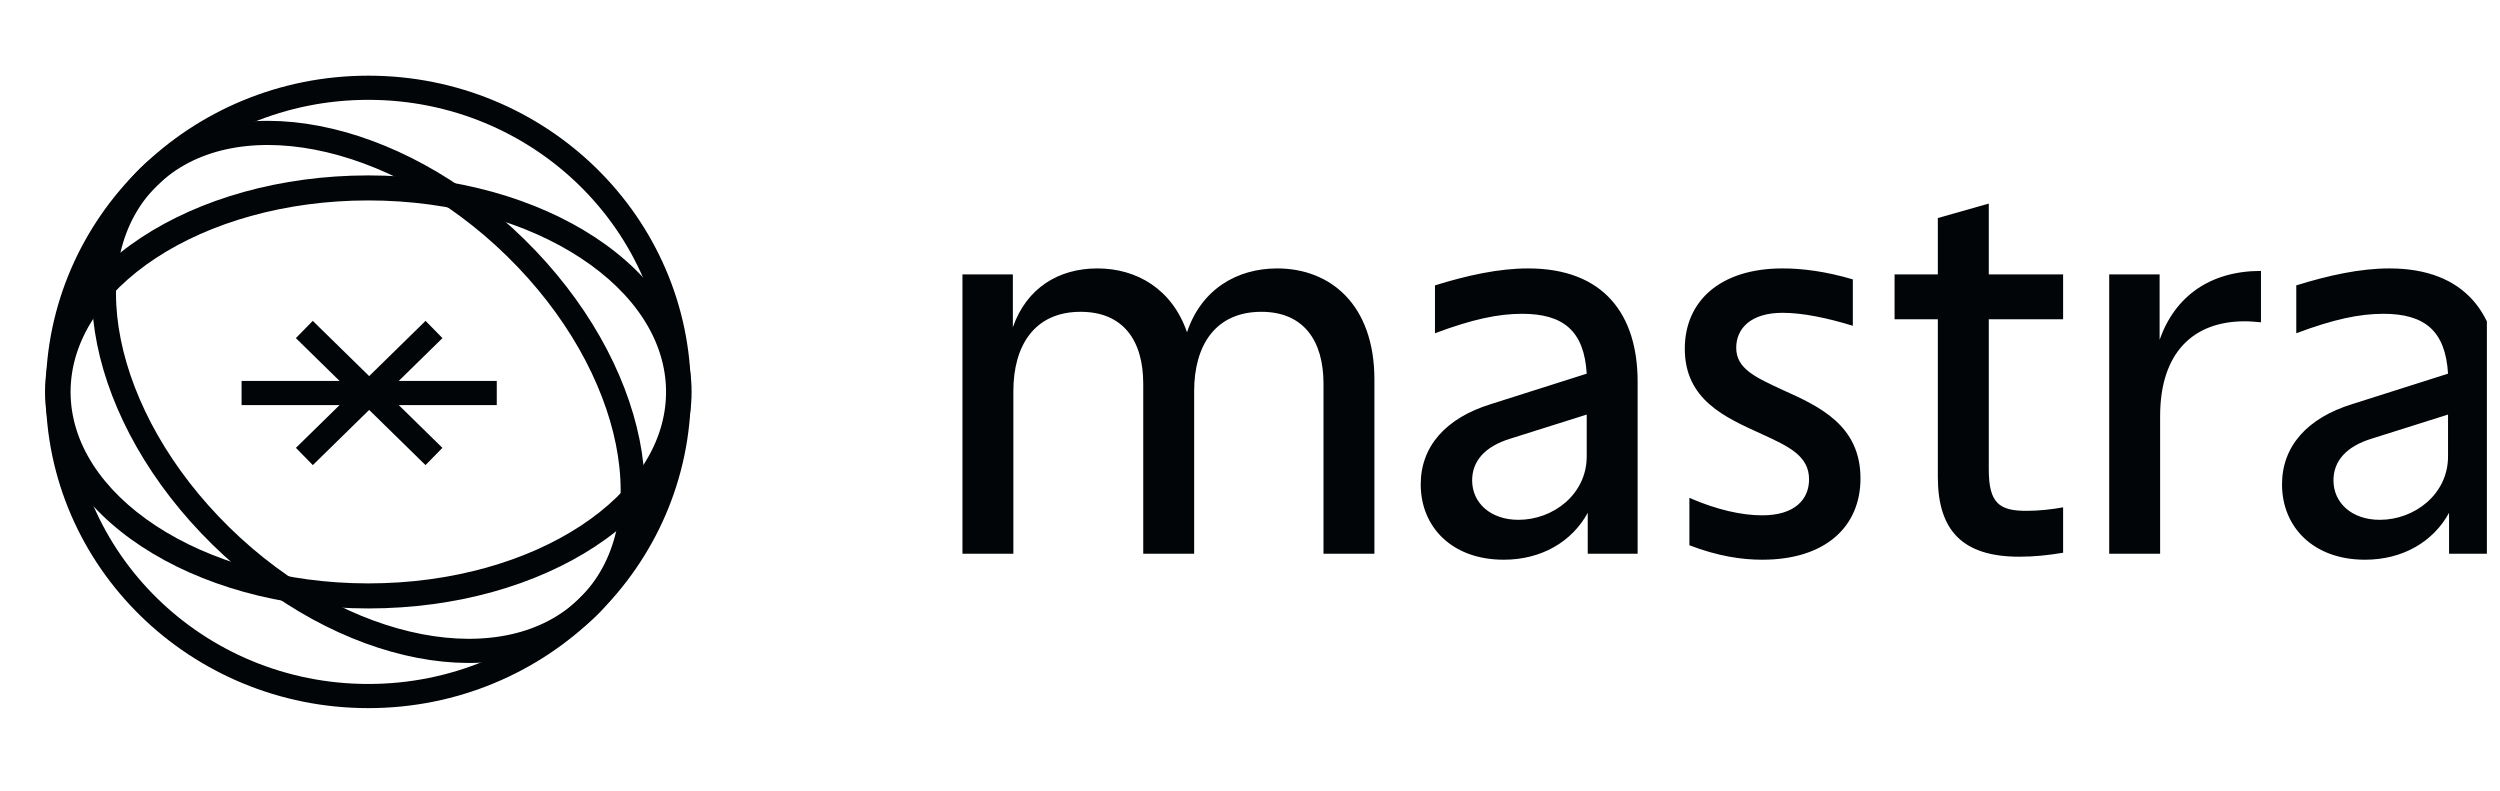
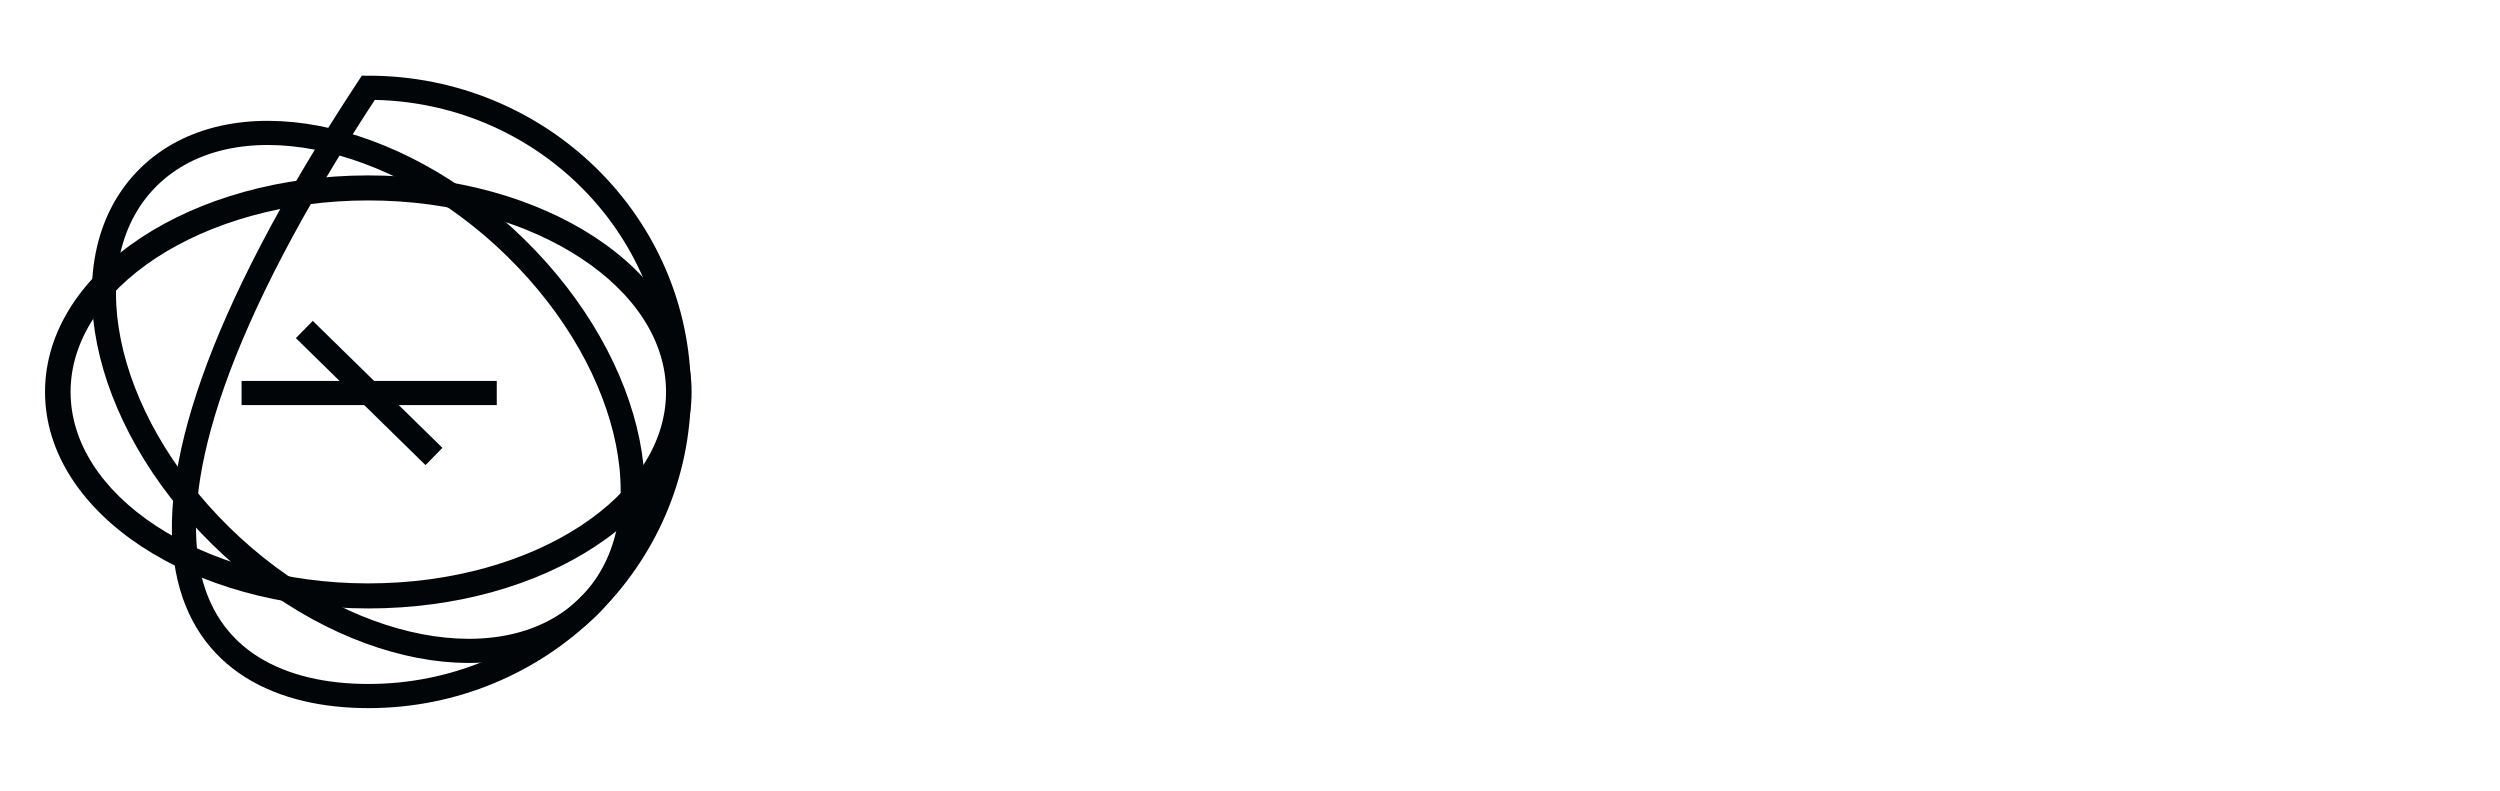
<svg xmlns="http://www.w3.org/2000/svg" width="98" height="31" viewBox="0 0 98 31" fill="none">
  <g clip-path="url(#clip0_6181_4304)">
-     <path d="M14.438 27.285C21.16 27.285 26.61 21.948 26.61 15.363C26.61 8.778 21.16 3.44 14.438 3.44C7.716 3.44 2.266 8.778 2.266 15.363C2.266 21.948 7.716 27.285 14.438 27.285Z" stroke="#010507" stroke-width="0.947" />
+     <path d="M14.438 27.285C21.16 27.285 26.61 21.948 26.61 15.363C26.61 8.778 21.16 3.44 14.438 3.44C2.266 21.948 7.716 27.285 14.438 27.285Z" stroke="#010507" stroke-width="0.947" />
    <path d="M8.666 21.017C13.419 25.673 19.857 26.916 23.045 23.793C26.234 20.67 24.965 14.364 20.211 9.708C15.458 5.052 9.02 3.809 5.832 6.932C2.643 10.055 3.912 16.361 8.666 21.017Z" stroke="#010507" stroke-width="0.947" />
    <path d="M9.47 15.406H19.473" stroke="#010507" stroke-width="0.947" />
-     <path d="M11.931 17.894L17.013 12.916" stroke="#010507" stroke-width="0.947" />
    <path d="M17.011 17.894L11.929 12.916" stroke="#010507" stroke-width="0.947" />
    <path fill-rule="evenodd" clip-rule="evenodd" d="M6.11 10.116C3.998 11.504 2.767 13.369 2.767 15.363C2.767 17.358 3.998 19.222 6.11 20.61C8.22 21.996 11.163 22.869 14.438 22.869C17.714 22.869 20.657 21.996 22.766 20.61C24.879 19.222 26.109 17.358 26.109 15.363C26.109 13.369 24.879 11.504 22.766 10.116C20.657 8.73 17.714 7.857 14.438 7.857C11.163 7.857 8.22 8.73 6.11 10.116ZM5.552 9.301C7.848 7.793 10.991 6.876 14.438 6.876C17.885 6.876 21.028 7.793 23.324 9.301C25.617 10.807 27.111 12.941 27.111 15.363C27.111 17.785 25.617 19.919 23.324 21.425C21.028 22.934 17.885 23.851 14.438 23.851C10.991 23.851 7.848 22.934 5.552 21.425C3.26 19.919 1.765 17.785 1.765 15.363C1.765 12.941 3.26 10.807 5.552 9.301Z" fill="#010507" />
-     <path d="M37.728 10.757H39.704V12.829C40.243 11.285 41.501 10.522 43.018 10.522C44.575 10.522 45.952 11.343 46.531 13.025C47.09 11.343 48.487 10.522 50.065 10.522C52.141 10.522 53.877 11.93 53.877 14.882V21.706H51.881V15.039C51.881 13.357 51.102 12.223 49.446 12.223C47.649 12.223 46.811 13.533 46.811 15.332V21.706H44.815V15.039C44.815 13.357 44.036 12.223 42.359 12.223C40.563 12.223 39.724 13.533 39.724 15.332V21.706H37.728V10.757ZM55.692 18.988C55.692 17.502 56.67 16.388 58.446 15.84L62.199 14.648C62.099 12.966 61.281 12.301 59.664 12.301C58.726 12.301 57.708 12.516 56.251 13.064V11.187C57.508 10.796 58.746 10.522 59.904 10.522C62.878 10.522 64.195 12.34 64.195 14.96V21.706H62.239V20.103C61.62 21.237 60.423 21.941 58.946 21.941C56.909 21.941 55.692 20.65 55.692 18.988ZM57.708 18.832C57.708 19.712 58.426 20.377 59.524 20.377C60.882 20.377 62.199 19.379 62.199 17.893V16.251L59.225 17.189C58.187 17.502 57.708 18.089 57.708 18.832ZM69.078 21.941C68.28 21.941 67.341 21.804 66.224 21.374V19.516C67.302 19.986 68.28 20.201 69.078 20.201C70.356 20.201 70.915 19.575 70.915 18.793C70.915 17.893 70.176 17.522 69.058 17.014C67.641 16.368 66.044 15.684 66.044 13.67C66.044 11.812 67.421 10.522 69.877 10.522C70.655 10.522 71.573 10.639 72.631 10.952V12.771C71.613 12.458 70.655 12.262 69.877 12.262C68.619 12.262 68.06 12.888 68.06 13.631C68.06 14.452 68.799 14.784 69.897 15.293C71.334 15.938 72.931 16.681 72.931 18.754C72.931 20.65 71.553 21.941 69.078 21.941ZM79.157 21.823C76.922 21.823 75.963 20.787 75.963 18.695V12.516H74.267V10.757H75.963V8.547L77.96 7.98V10.757H80.874V12.516H77.96V18.402C77.96 19.731 78.379 20.025 79.437 20.025C79.936 20.025 80.435 19.966 80.874 19.888V21.667C80.295 21.765 79.736 21.823 79.157 21.823ZM82.681 10.757H84.657V13.318C85.256 11.617 86.634 10.62 88.63 10.62V12.634C88.411 12.614 88.21 12.595 87.991 12.595C85.975 12.595 84.677 13.826 84.677 16.31V21.706H82.681V10.757ZM89.455 18.988C89.455 17.502 90.434 16.388 92.21 15.84L95.963 14.648C95.863 12.966 95.045 12.301 93.427 12.301C92.49 12.301 91.472 12.516 90.014 13.064V11.187C91.272 10.796 92.51 10.522 93.667 10.522C96.641 10.522 97.959 12.34 97.959 14.96V21.706H96.003V20.103C95.384 21.237 94.186 21.941 92.709 21.941C90.673 21.941 89.455 20.65 89.455 18.988ZM91.472 18.832C91.472 19.712 92.19 20.377 93.288 20.377C94.646 20.377 95.963 19.379 95.963 17.893V16.251L92.989 17.189C91.951 17.502 91.472 18.089 91.472 18.832Z" fill="#010507" />
  </g>
  <defs>
    <clipPath id="clip0_6181_4304">
      <rect width="97.427" height="29.057" fill="white" transform="translate(0.059 0.985)" />
    </clipPath>
  </defs>
</svg>